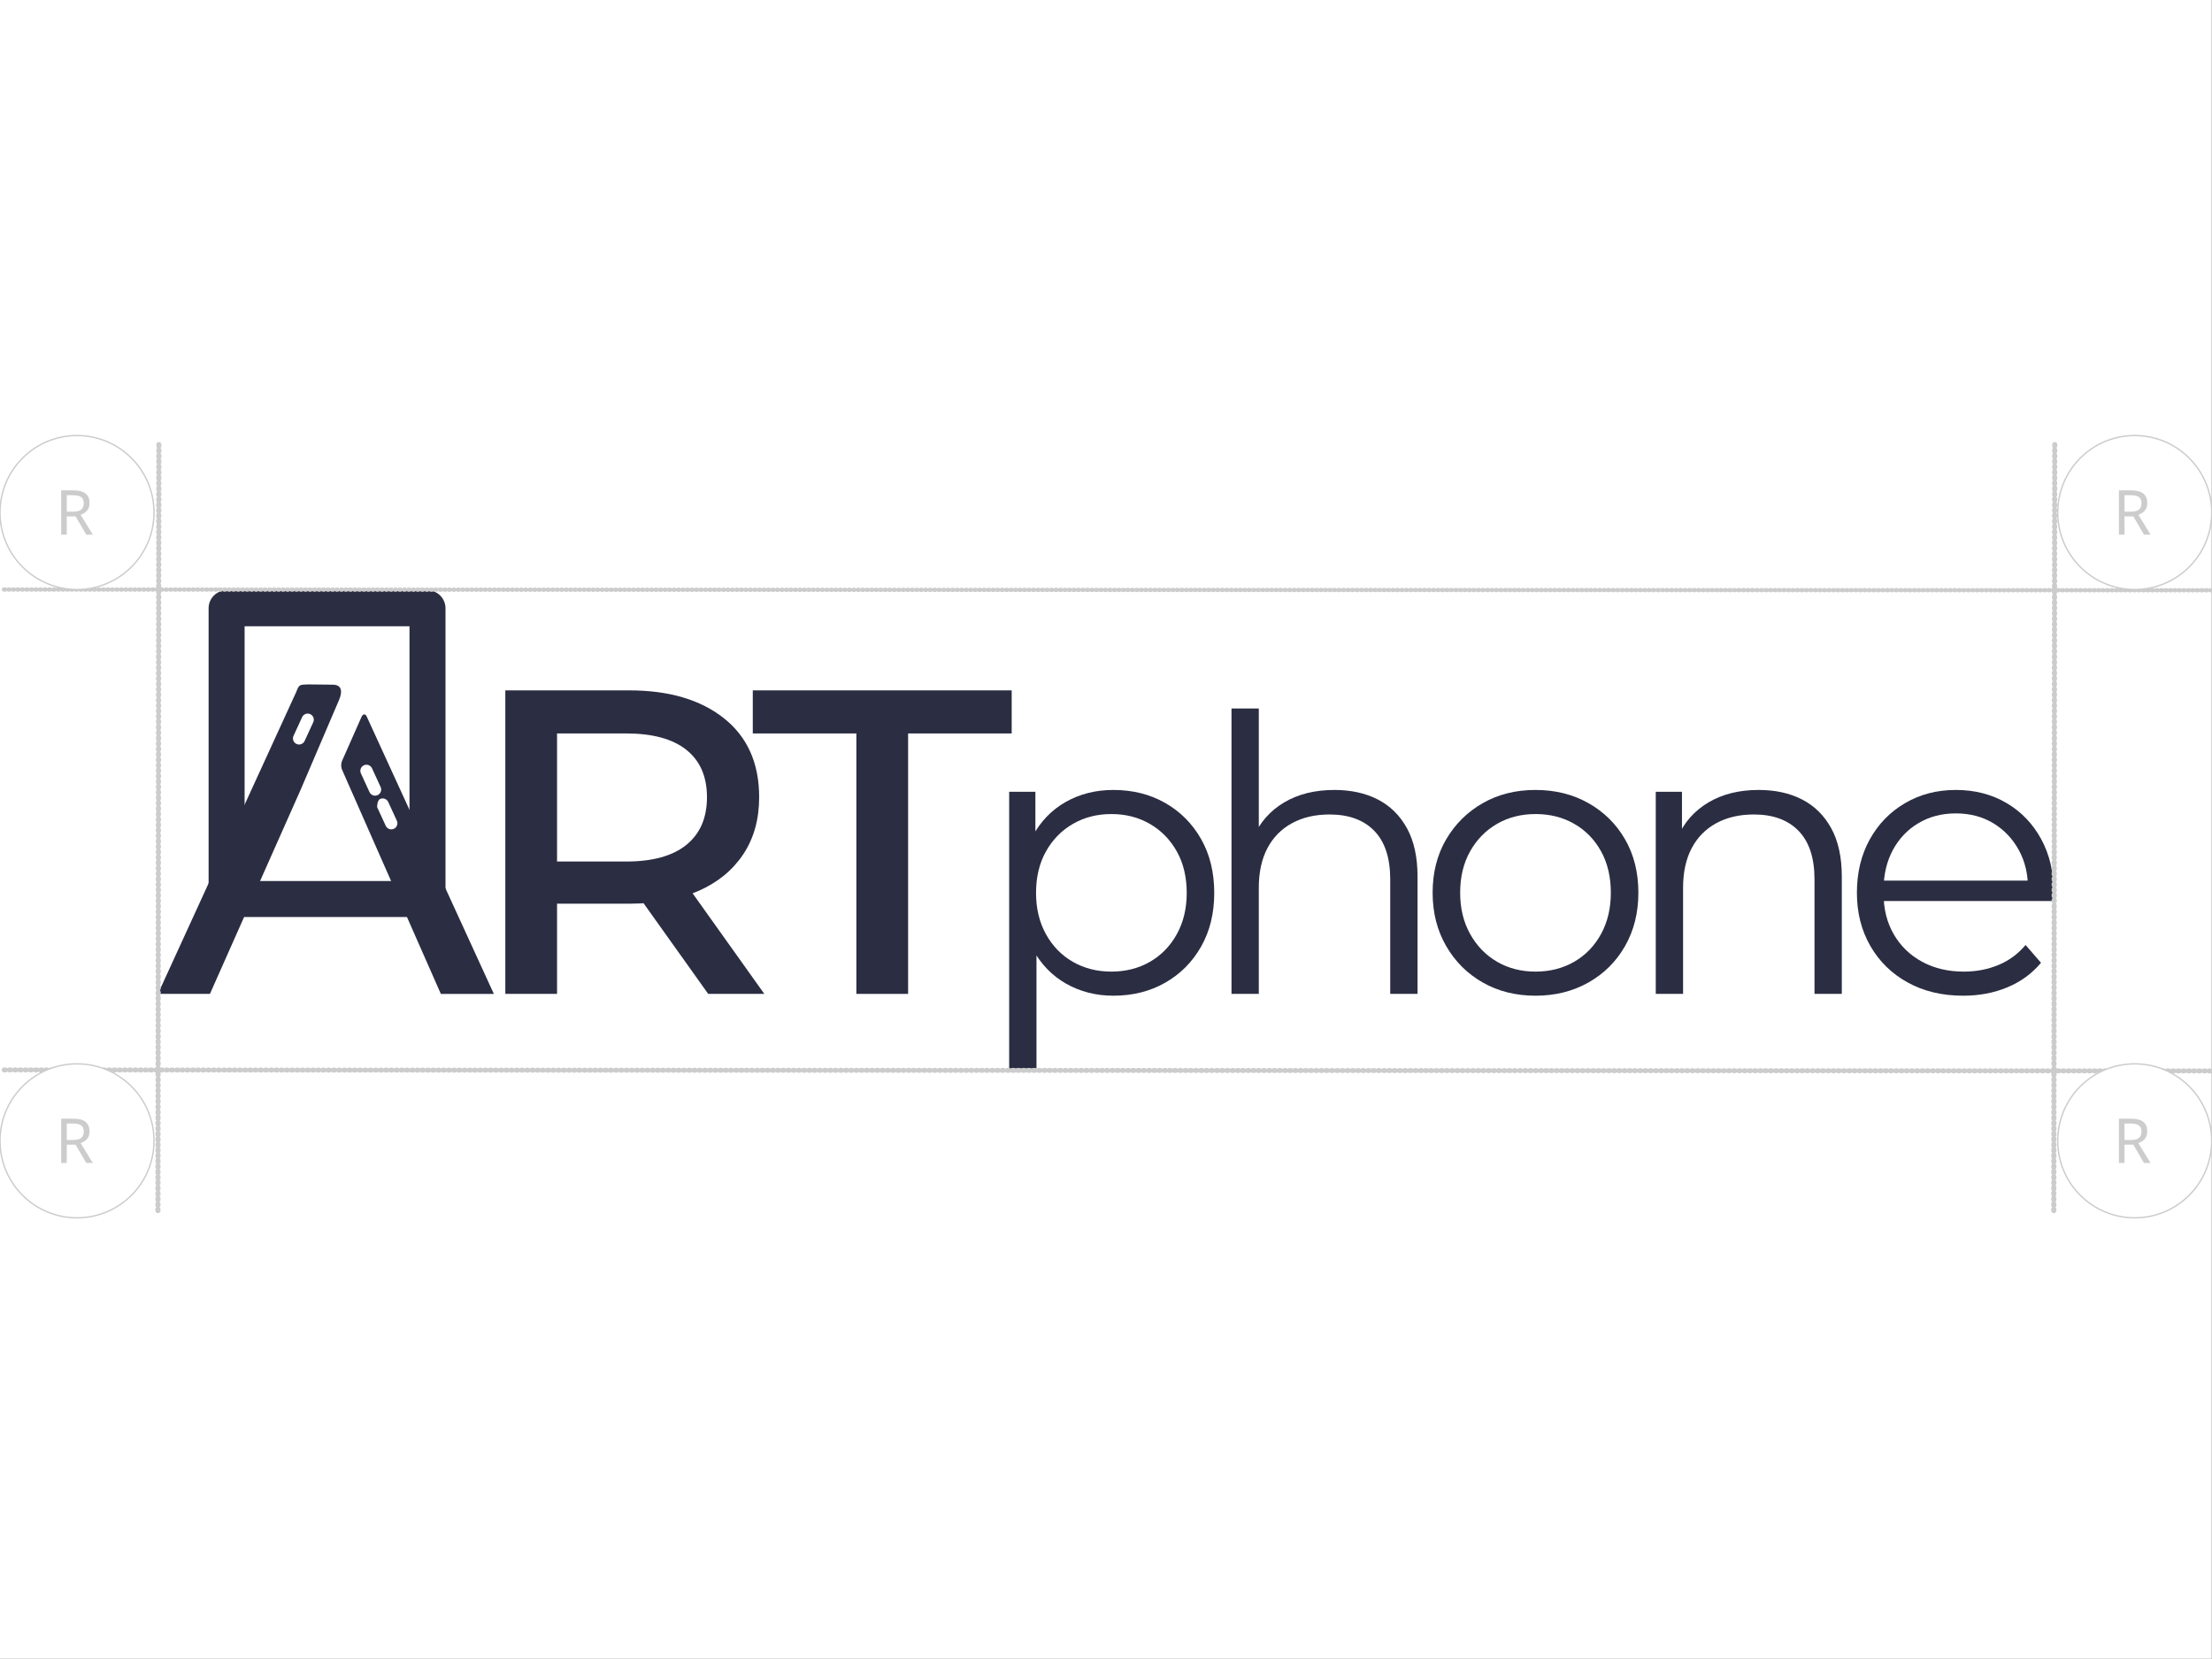
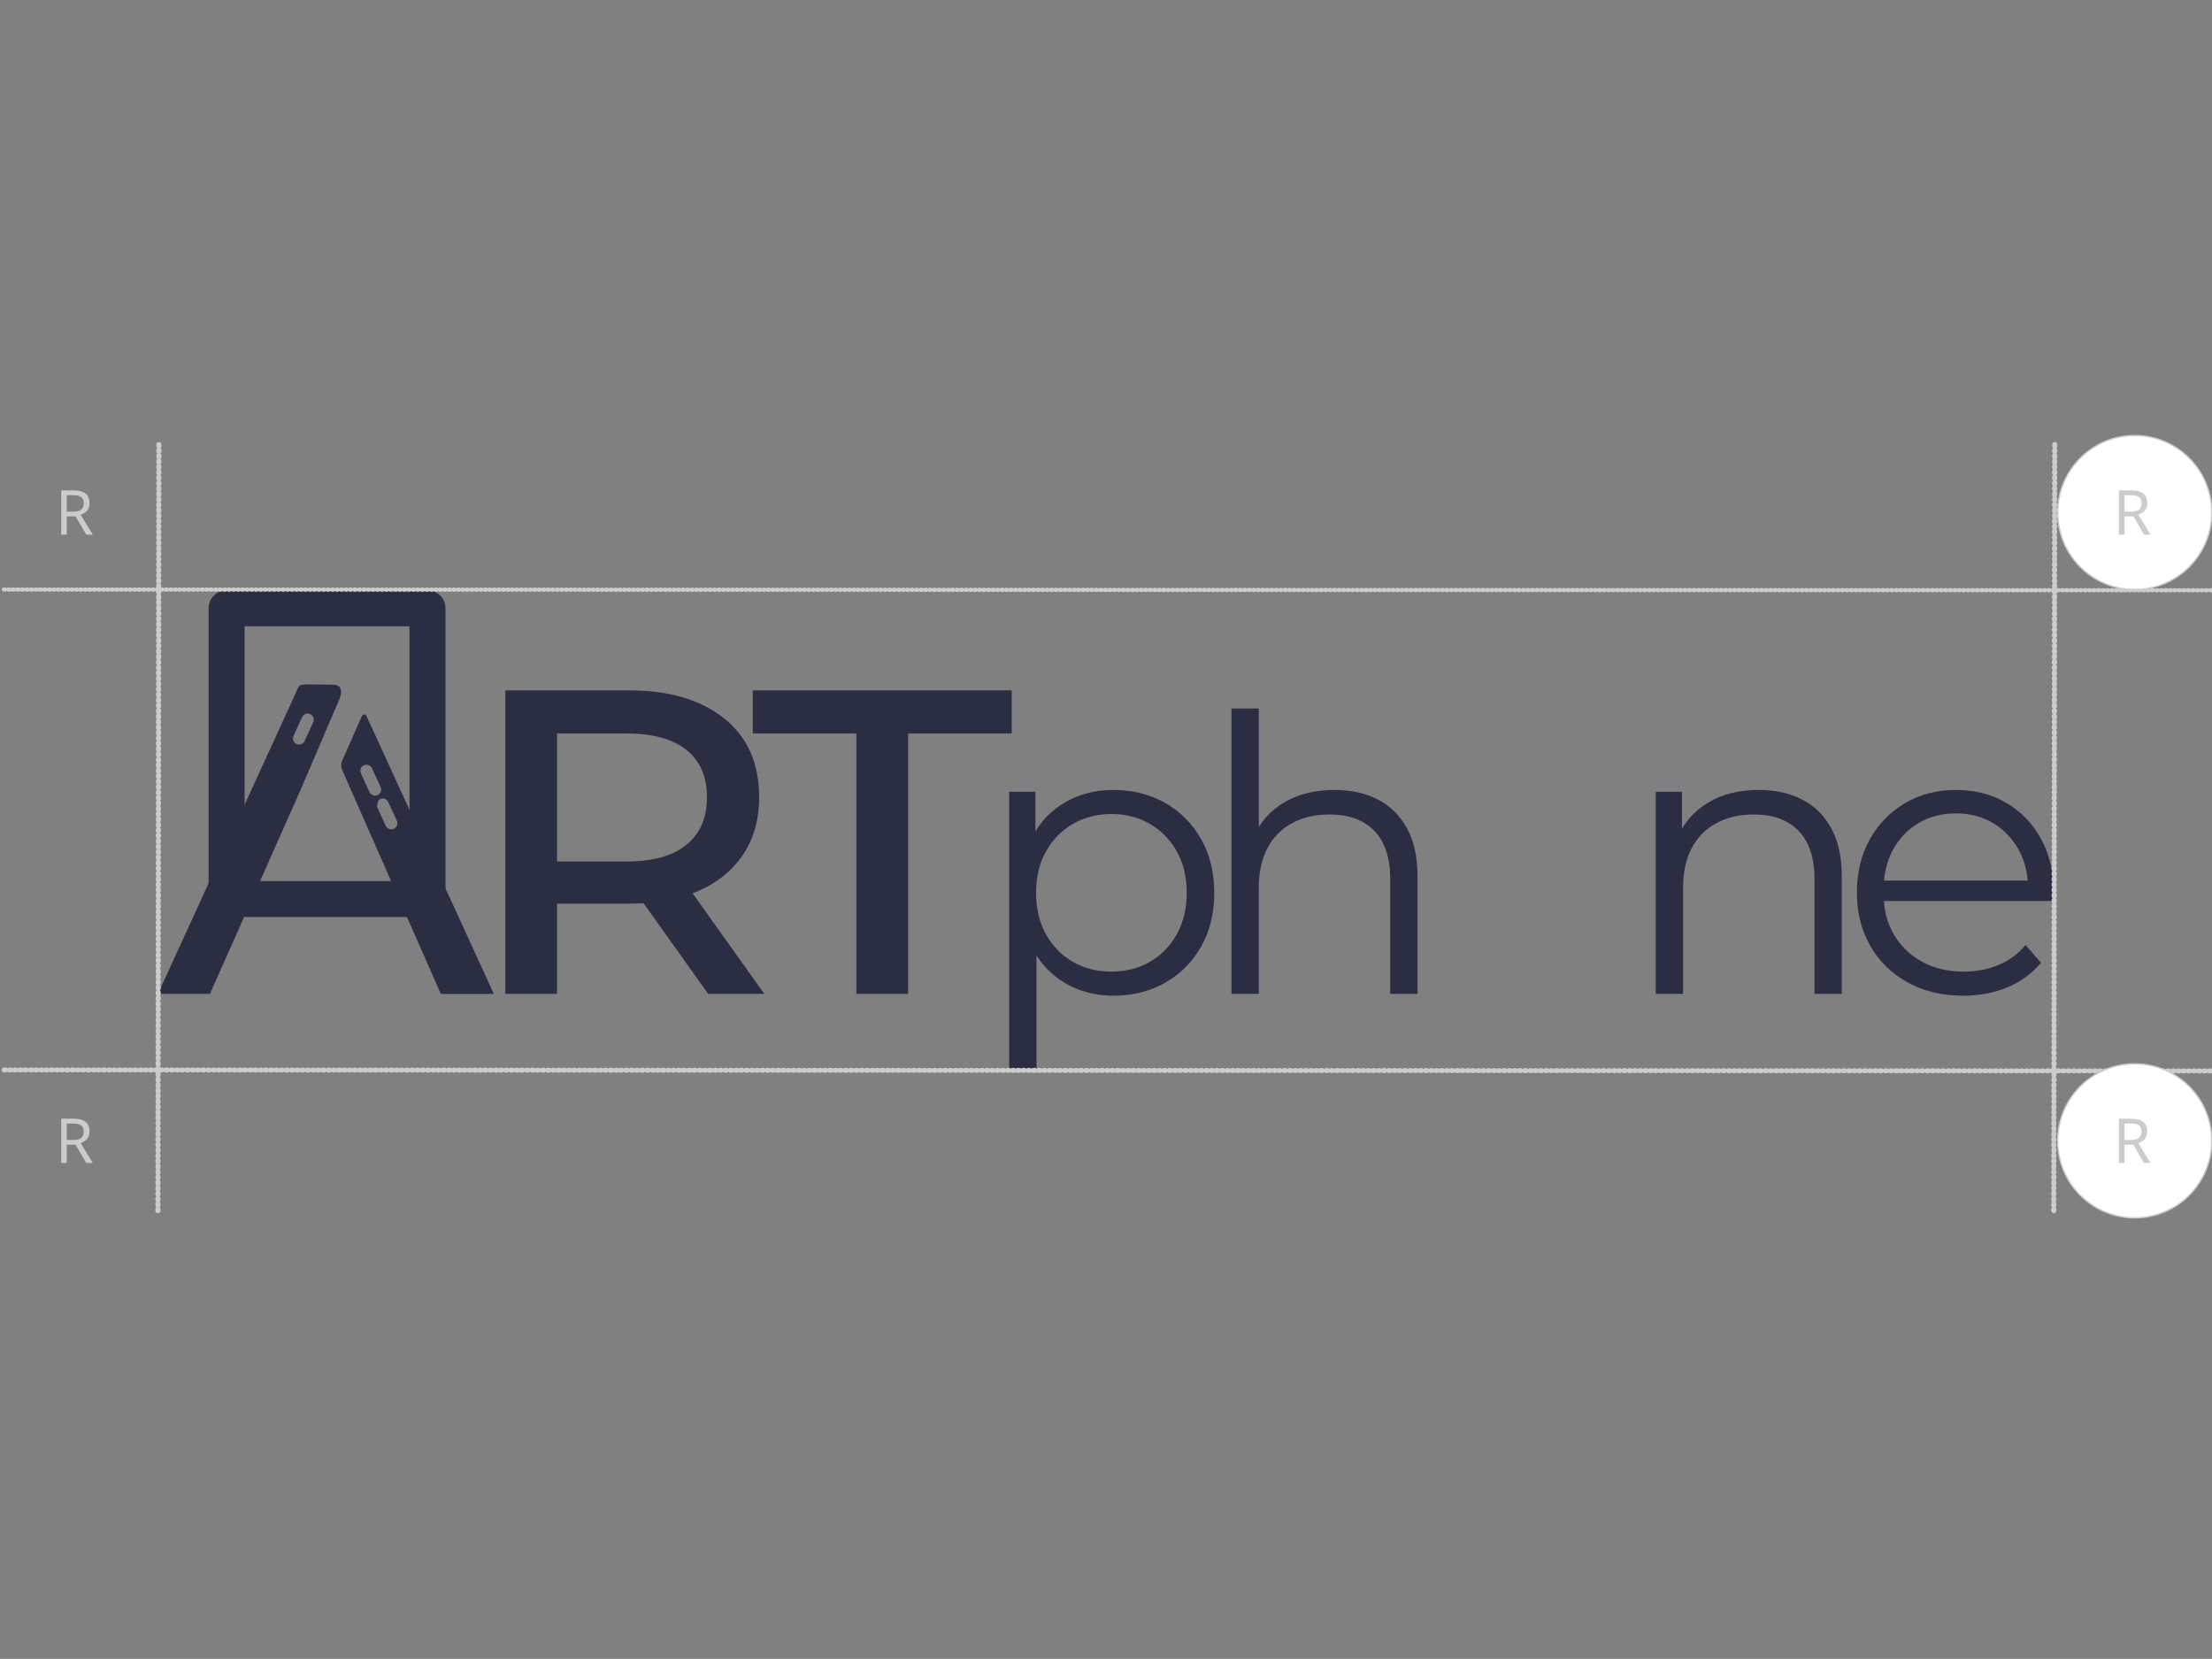
<svg xmlns="http://www.w3.org/2000/svg" xmlns:ns1="http://www.serif.com/" width="100%" height="100%" viewBox="0 0 17780 13334" version="1.1" xml:space="preserve" style="fill-rule:evenodd;clip-rule:evenodd;stroke-linecap:round;">
  <rect x="0" y="0" width="17780" height="13334" fill="#808080" stroke="none" />
  <g id="Vrstva-1" ns1:id="Vrstva 1">
-     <rect id="rect1" x="0" y="0" width="17777.8" height="13333.3" style="fill:#fff;" />
    <g>
      <path d="M4061.72,7988.88l0,-2439.7l995.979,-0c319.384,-0 573.275,74.858 761.675,224.575c188.446,149.675 282.667,361.083 282.667,634.229c-0,178.112 -42.863,331.387 -128.588,459.821c-85.729,128.433 -206.087,226.546 -361.083,294.337c-154.95,67.796 -339.842,101.692 -554.671,101.692l-763.887,0l183.658,-187.954l-0,913.004l-415.75,0Zm1630.81,0l-631.746,-885.971l451.105,0l631.741,885.971l-451.1,0Zm-1215.06,-865.846l-154.683,-198.15l710.158,0c212.817,0 374.3,-44.721 484.442,-134.158c110.141,-89.479 165.212,-217.063 165.212,-382.746c0,-165.642 -55.071,-292.463 -165.212,-380.471c-110.142,-88.05 -271.625,-132.075 -484.442,-132.075l-710.158,0l154.683,-198.15l-0,1425.75Z" style="fill:#2b2d42;fill-rule:nonzero;" />
      <path d="M6883.46,7988.88l0,-2093.45l-832.641,0l-0,-346.258l2081.1,-0l-0,346.258l-832.646,0l-0,2093.45l-415.817,0Z" style="fill:#2b2d42;fill-rule:nonzero;" />
      <path d="M8949.04,8003.42c-139.354,-0 -265.875,-32.192 -379.563,-96.571c-113.654,-64.379 -203.975,-158.242 -270.962,-281.592c-66.988,-123.379 -100.484,-272.733 -100.484,-448.062c0,-177.388 32.917,-327.467 98.746,-450.238c65.825,-122.8 155.567,-216.391 269.221,-280.771c113.688,-64.379 241.367,-96.566 383.042,-96.566c155.683,-0 294.604,34.829 416.758,104.491c122.158,69.63 218.404,166.421 288.742,290.384c70.371,123.929 105.554,268.162 105.554,432.7c-0,163.637 -35.183,307.437 -105.554,431.396c-70.338,123.962 -166.584,220.758 -288.742,290.387c-122.154,69.625 -261.075,104.442 -416.758,104.442Zm-837.334,585.258l0,-2224.52l210.721,0l0,489.317l-22.175,326.808l30.921,326.809l0,1081.58l-219.467,0Zm821.538,-778.929c115.037,-0 218.192,-26.167 309.467,-78.5c91.27,-52.367 163.441,-126.475 216.516,-222.317c53.075,-95.846 79.613,-206.425 79.613,-331.737c-0,-127.375 -26.538,-238.467 -79.613,-333.279c-53.075,-94.817 -125.246,-168.617 -216.516,-221.4c-91.275,-52.817 -194.43,-79.23 -309.467,-79.23c-115.008,0 -218.146,26.413 -309.417,79.23c-91.275,52.783 -163.446,126.583 -216.521,221.4c-53.075,94.812 -79.612,205.904 -79.612,333.279c-0,125.312 26.537,235.891 79.612,331.737c53.075,95.842 125.246,169.95 216.521,222.317c91.271,52.333 194.408,78.5 309.417,78.5Z" style="fill:#2b2d42;fill-rule:nonzero;" />
      <path d="M9898.75,7988.88l0,-2294.08l219.467,-0l-0,1115.11l-42.946,-81.108c52.079,-119.129 134.362,-212.109 246.858,-278.938c112.525,-66.825 247.179,-100.237 403.959,-100.237c133.074,-0 249.354,25.554 348.837,76.666c99.483,51.075 177.55,128.13 234.2,231.155c56.65,102.995 84.975,232.479 84.975,388.45l-0,942.987l-219.517,0l0,-920.233c0,-172.171 -42.625,-302.188 -127.871,-390.042c-85.216,-87.892 -205.07,-131.837 -359.562,-131.837c-115.65,-0 -216.392,23.383 -302.221,70.145c-85.796,46.763 -151.704,113.863 -197.725,201.3c-45.992,87.409 -68.987,193.284 -68.987,317.634l-0,853.033l-219.467,0Z" style="fill:#2b2d42;fill-rule:nonzero;" />
-       <path d="M12342.3,8003.42c-158.421,-0 -299.787,-35.396 -424.1,-106.184c-124.283,-70.82 -222.479,-168.82 -294.587,-294.008c-72.109,-125.212 -108.163,-267.775 -108.163,-427.675c0,-162.029 36.167,-304.812 108.5,-428.354c72.334,-123.542 170.417,-220.692 294.25,-291.446c123.829,-70.758 265.2,-106.133 424.1,-106.133c158.905,-0 300.821,35.346 425.746,106.037c124.925,70.659 223.008,167.696 294.25,291.109c71.238,123.412 106.859,266.341 106.859,428.787c-0,160.354 -35.538,303.025 -106.617,428.017c-71.079,124.958 -169.308,222.846 -294.684,293.666c-125.345,70.788 -267.195,106.184 -425.554,106.184Zm0,-193.671c116.167,-0 219.888,-26.392 311.159,-79.175c91.304,-52.821 163.204,-127.15 215.7,-222.996c52.491,-95.846 78.741,-206.488 78.741,-331.929c0,-127.246 -26.25,-238.275 -78.741,-333.088c-52.496,-94.812 -124.396,-168.387 -215.7,-220.725c-91.271,-52.366 -194.7,-78.55 -310.288,-78.55c-115.587,0 -218.804,26.184 -309.658,78.55c-90.821,52.338 -162.996,125.913 -216.521,220.725c-53.525,94.813 -80.288,205.842 -80.288,333.088c0.001,125.441 26.763,236.083 80.288,331.929c53.525,95.846 125.667,170.175 216.425,222.996c90.754,52.783 193.717,79.175 308.883,79.175Z" style="fill:#2b2d42;fill-rule:nonzero;" />
      <path d="M13309,7988.88l0,-1624.72l210.721,0l0,445.742l-34.204,-81.108c52.079,-119.129 134.363,-212.109 246.858,-278.938c112.53,-66.825 247.18,-100.237 403.959,-100.237c133.075,-0 249.354,25.554 348.837,76.666c99.484,51.075 177.55,128.13 234.2,231.155c56.65,102.995 84.975,232.479 84.975,388.45l0,942.987l-219.512,0l-0,-920.233c-0,-172.171 -42.625,-302.188 -127.875,-390.042c-85.217,-87.892 -205.071,-131.837 -359.563,-131.837c-115.65,-0 -216.392,23.383 -302.217,70.145c-85.8,46.763 -151.708,113.863 -197.729,201.3c-45.991,87.409 -68.983,193.284 -68.983,317.634l-0,853.033l-219.467,0Z" style="fill:#2b2d42;fill-rule:nonzero;" />
      <path d="M15779.5,8003.42c-168.6,-0 -317.05,-35.396 -445.358,-106.184c-128.308,-70.82 -228.454,-168.708 -300.433,-293.666c-71.979,-124.992 -107.971,-267.567 -107.971,-427.725c-0,-161.029 34.283,-303.592 102.85,-427.679c68.567,-124.088 163.108,-221.53 283.621,-292.317c120.512,-70.821 256.696,-106.229 408.546,-106.229c151.82,-0 287.1,34.666 405.841,104.008c118.775,69.304 212.092,166.067 279.95,290.288c67.859,124.216 101.788,268.304 101.788,432.266c-0,9.05 -0.309,19.579 -0.921,31.592c-0.579,11.983 -1.446,23.529 -2.608,34.637l-1411.92,0l-0,-163.862l1295.59,-0l-87.825,65.65c1.158,-116.775 -23.48,-220.883 -73.913,-312.313c-50.404,-91.466 -119.033,-163.3 -205.892,-215.508c-86.829,-52.237 -186.858,-78.354 -300.095,-78.354c-112.334,-0 -212.446,26.117 -300.334,78.354c-87.858,52.208 -156.487,124.333 -205.891,216.375c-49.405,92.013 -74.109,197.583 -74.109,316.713l0,36.908c0,121.804 27.279,229.758 81.838,323.862c54.554,94.071 130.466,167.517 227.725,220.338c97.296,52.783 208.887,79.175 334.779,79.175c100.162,-0 192.9,-17.679 278.212,-53.042c85.346,-35.396 158.209,-89.066 218.596,-161.012l123.913,143.187c-72.434,86.567 -162.513,152.3 -270.238,197.196c-107.729,44.896 -226.312,67.342 -355.746,67.342Z" style="fill:#2b2d42;fill-rule:nonzero;" />
      <g>
        <g>
          <path d="M3580.89,4889.38l-0,2336.85c-0,79.921 -64.792,144.713 -144.713,144.713l-1614.73,-0c-79.925,-0 -144.717,-64.792 -144.717,-144.713l0,-2336.85c0,-79.925 64.792,-144.712 144.717,-144.712l1614.73,-0.001c79.921,0.001 144.713,64.788 144.713,144.713Zm-289.43,144.717l-1325.3,-0l0,2047.42l1325.3,0l0,-2047.42Z" style="fill:#2b2d42;" />
          <path d="M2419.66,6340.67l-732.195,1648.21l-417.984,0l1111.47,-2426.48c23.596,-59.008 23.596,-59.008 93.458,-61.242l199.304,2.234c78.15,-0.001 78.15,60.779 52.1,121.558l-306.154,715.721Zm74.071,-600.58c-24.633,-11.333 -53.833,-0.533 -65.166,24.1l-69.246,150.534c-11.334,24.633 -0.534,53.833 24.1,65.167c24.633,11.329 53.829,0.529 65.162,-24.101l69.25,-150.537c11.329,-24.633 0.534,-53.833 -24.1,-65.163Zm415.321,15.192c12.142,-16.475 24.283,-18.004 36.425,-0.679l1024.04,2234.28l-426.054,0l-788.517,-1789.35c-16.117,-31.35 -16.938,-63.842 0.746,-97.725l153.358,-346.521Zm146.333,666.804c-24.633,11.334 -24.1,65.163 -24.1,65.163l69.25,150.537c11.334,24.634 40.53,35.434 65.163,24.1c24.633,-11.329 35.433,-40.529 24.1,-65.162l-69.246,-150.538c-11.333,-24.633 -40.533,-35.429 -65.167,-24.1Zm-130.379,-270.791c-24.633,11.329 -35.433,40.529 -24.1,65.162l69.246,150.538c11.333,24.633 40.533,35.429 65.163,24.1c24.633,-11.334 35.433,-40.53 24.104,-65.163l-69.25,-150.537c-11.334,-24.634 -40.529,-35.434 -65.163,-24.1Z" style="fill:#2b2d42;" />
        </g>
      </g>
    </g>
    <g id="path8">
      <path d="M31.75,4738.54l17746,6.12" style="fill:none;fill-rule:nonzero;stroke:#ccc;stroke-width:34.13px;stroke-dasharray:9.04,27.08;" />
    </g>
    <path d="M33.125,8600l17746,8.146" style="fill:none;fill-rule:nonzero;stroke:#ccc;stroke-width:39.79px;stroke-dasharray:10.42,31.58;" />
    <g id="path8-0-8-9">
      <path d="M16515.9,3573.8l-7.621,6189.58" style="fill:none;fill-rule:nonzero;stroke:#ccc;stroke-width:41.29px;stroke-dasharray:10.96,32.63;" />
    </g>
    <g id="path8-0-8-91" ns1:id="path8-0-8-9">
      <path d="M1277.07,3573.8l-7.621,6189.58" style="fill:none;fill-rule:nonzero;stroke:#ccc;stroke-width:41.29px;stroke-dasharray:10.96,32.63;" />
    </g>
    <g>
      <g id="path9-3-6">
-         <circle cx="618.883" cy="4119.65" r="618.883" style="fill:#fff;stroke:#ccc;stroke-width:11px;" />
-       </g>
+         </g>
      <g id="text9-8-97">
        <path d="M589.967,3941.62c44.212,0 76.791,8.475 97.729,25.442c21.279,16.621 31.921,41.875 31.921,75.787c-0,18.946 -3.492,34.742 -10.471,47.363c-6.992,12.633 -15.967,22.775 -26.933,30.425c-10.642,7.308 -21.938,13.133 -33.9,17.45l97.725,159.558l-52.359,0l-86.262,-147.096l-70.804,0l-0,147.096l-44.871,0l-0,-356.025l98.225,0Zm-2.492,38.9l-50.863,0l0,132.138l53.355,-0c28.916,-0 50.025,-5.655 63.329,-16.963c13.291,-11.621 19.941,-28.587 19.941,-50.85c0,-23.275 -6.979,-39.725 -20.937,-49.367c-13.958,-9.97 -35.567,-14.958 -64.825,-14.958Z" style="fill:#ccc;fill-rule:nonzero;" />
      </g>
    </g>
    <g>
      <g id="path9-3-61" ns1:id="path9-3-6">
-         <circle cx="618.875" cy="9170" r="618.883" style="fill:#fff;stroke:#ccc;stroke-width:11px;" />
-       </g>
+         </g>
      <g id="text9-8-971" ns1:id="text9-8-97">
        <path d="M589.958,8991.96c44.213,0 76.788,8.475 97.73,25.438c21.279,16.625 31.916,41.879 31.916,75.792c0,18.945 -3.487,34.741 -10.466,47.362c-6.992,12.633 -15.967,22.775 -26.934,30.425c-10.641,7.304 -21.937,13.129 -33.904,17.446l97.729,159.558l-52.358,0l-86.263,-147.091l-70.804,-0l0,147.091l-44.871,0l0,-356.021l98.225,0Zm-2.491,38.9l-50.863,0l0,132.138l53.354,-0c28.917,-0 50.025,-5.654 63.33,-16.963c13.291,-11.625 19.941,-28.587 19.941,-50.85c0,-23.275 -6.979,-39.725 -20.937,-49.37c-13.963,-9.971 -35.567,-14.955 -64.825,-14.955Z" style="fill:#ccc;fill-rule:nonzero;" />
      </g>
    </g>
    <g>
      <g id="path9-3-62" ns1:id="path9-3-6">
        <circle cx="17158.9" cy="4119.65" r="618.883" style="fill:#fff;stroke:#ccc;stroke-width:11px;" />
      </g>
      <g id="text9-8-972" ns1:id="text9-8-97">
        <path d="M17130,3941.62c44.213,0 76.788,8.475 97.725,25.442c21.284,16.621 31.921,41.875 31.921,75.787c0,18.946 -3.487,34.742 -10.471,47.363c-6.991,12.633 -15.962,22.775 -26.933,30.425c-10.637,7.308 -21.933,13.133 -33.9,17.45l97.725,159.558l-52.358,0l-86.259,-147.096l-70.808,0l0,147.096l-44.867,0l0,-356.025l98.225,0Zm-2.491,38.9l-50.867,0l0,132.138l53.358,-0c28.917,-0 50.025,-5.655 63.33,-16.963c13.287,-11.621 19.941,-28.587 19.941,-50.85c0,-23.275 -6.983,-39.725 -20.941,-49.367c-13.959,-9.97 -35.567,-14.958 -64.821,-14.958Z" style="fill:#ccc;fill-rule:nonzero;" />
      </g>
    </g>
    <g>
      <g id="path9-3-63" ns1:id="path9-3-6">
        <circle cx="17158.8" cy="9170" r="618.883" style="fill:#fff;stroke:#ccc;stroke-width:11px;" />
      </g>
      <g id="text9-8-973" ns1:id="text9-8-97">
        <path d="M17129.9,8991.96c44.212,0 76.787,8.475 97.725,25.438c21.279,16.625 31.921,41.879 31.921,75.792c-0,18.945 -3.492,34.741 -10.471,47.362c-6.992,12.633 -15.967,22.775 -26.934,30.425c-10.641,7.304 -21.937,13.129 -33.9,17.446l97.725,159.558l-52.358,0l-86.262,-147.091l-70.805,-0l0,147.091l-44.87,0l-0,-356.021l98.229,0Zm-2.496,38.9l-50.863,0l0,132.138l53.359,-0c28.912,-0 50.021,-5.654 63.325,-16.963c13.291,-11.625 19.941,-28.587 19.941,-50.85c0,-23.275 -6.979,-39.725 -20.937,-49.37c-13.958,-9.971 -35.567,-14.955 -64.825,-14.955Z" style="fill:#ccc;fill-rule:nonzero;" />
      </g>
    </g>
  </g>
</svg>